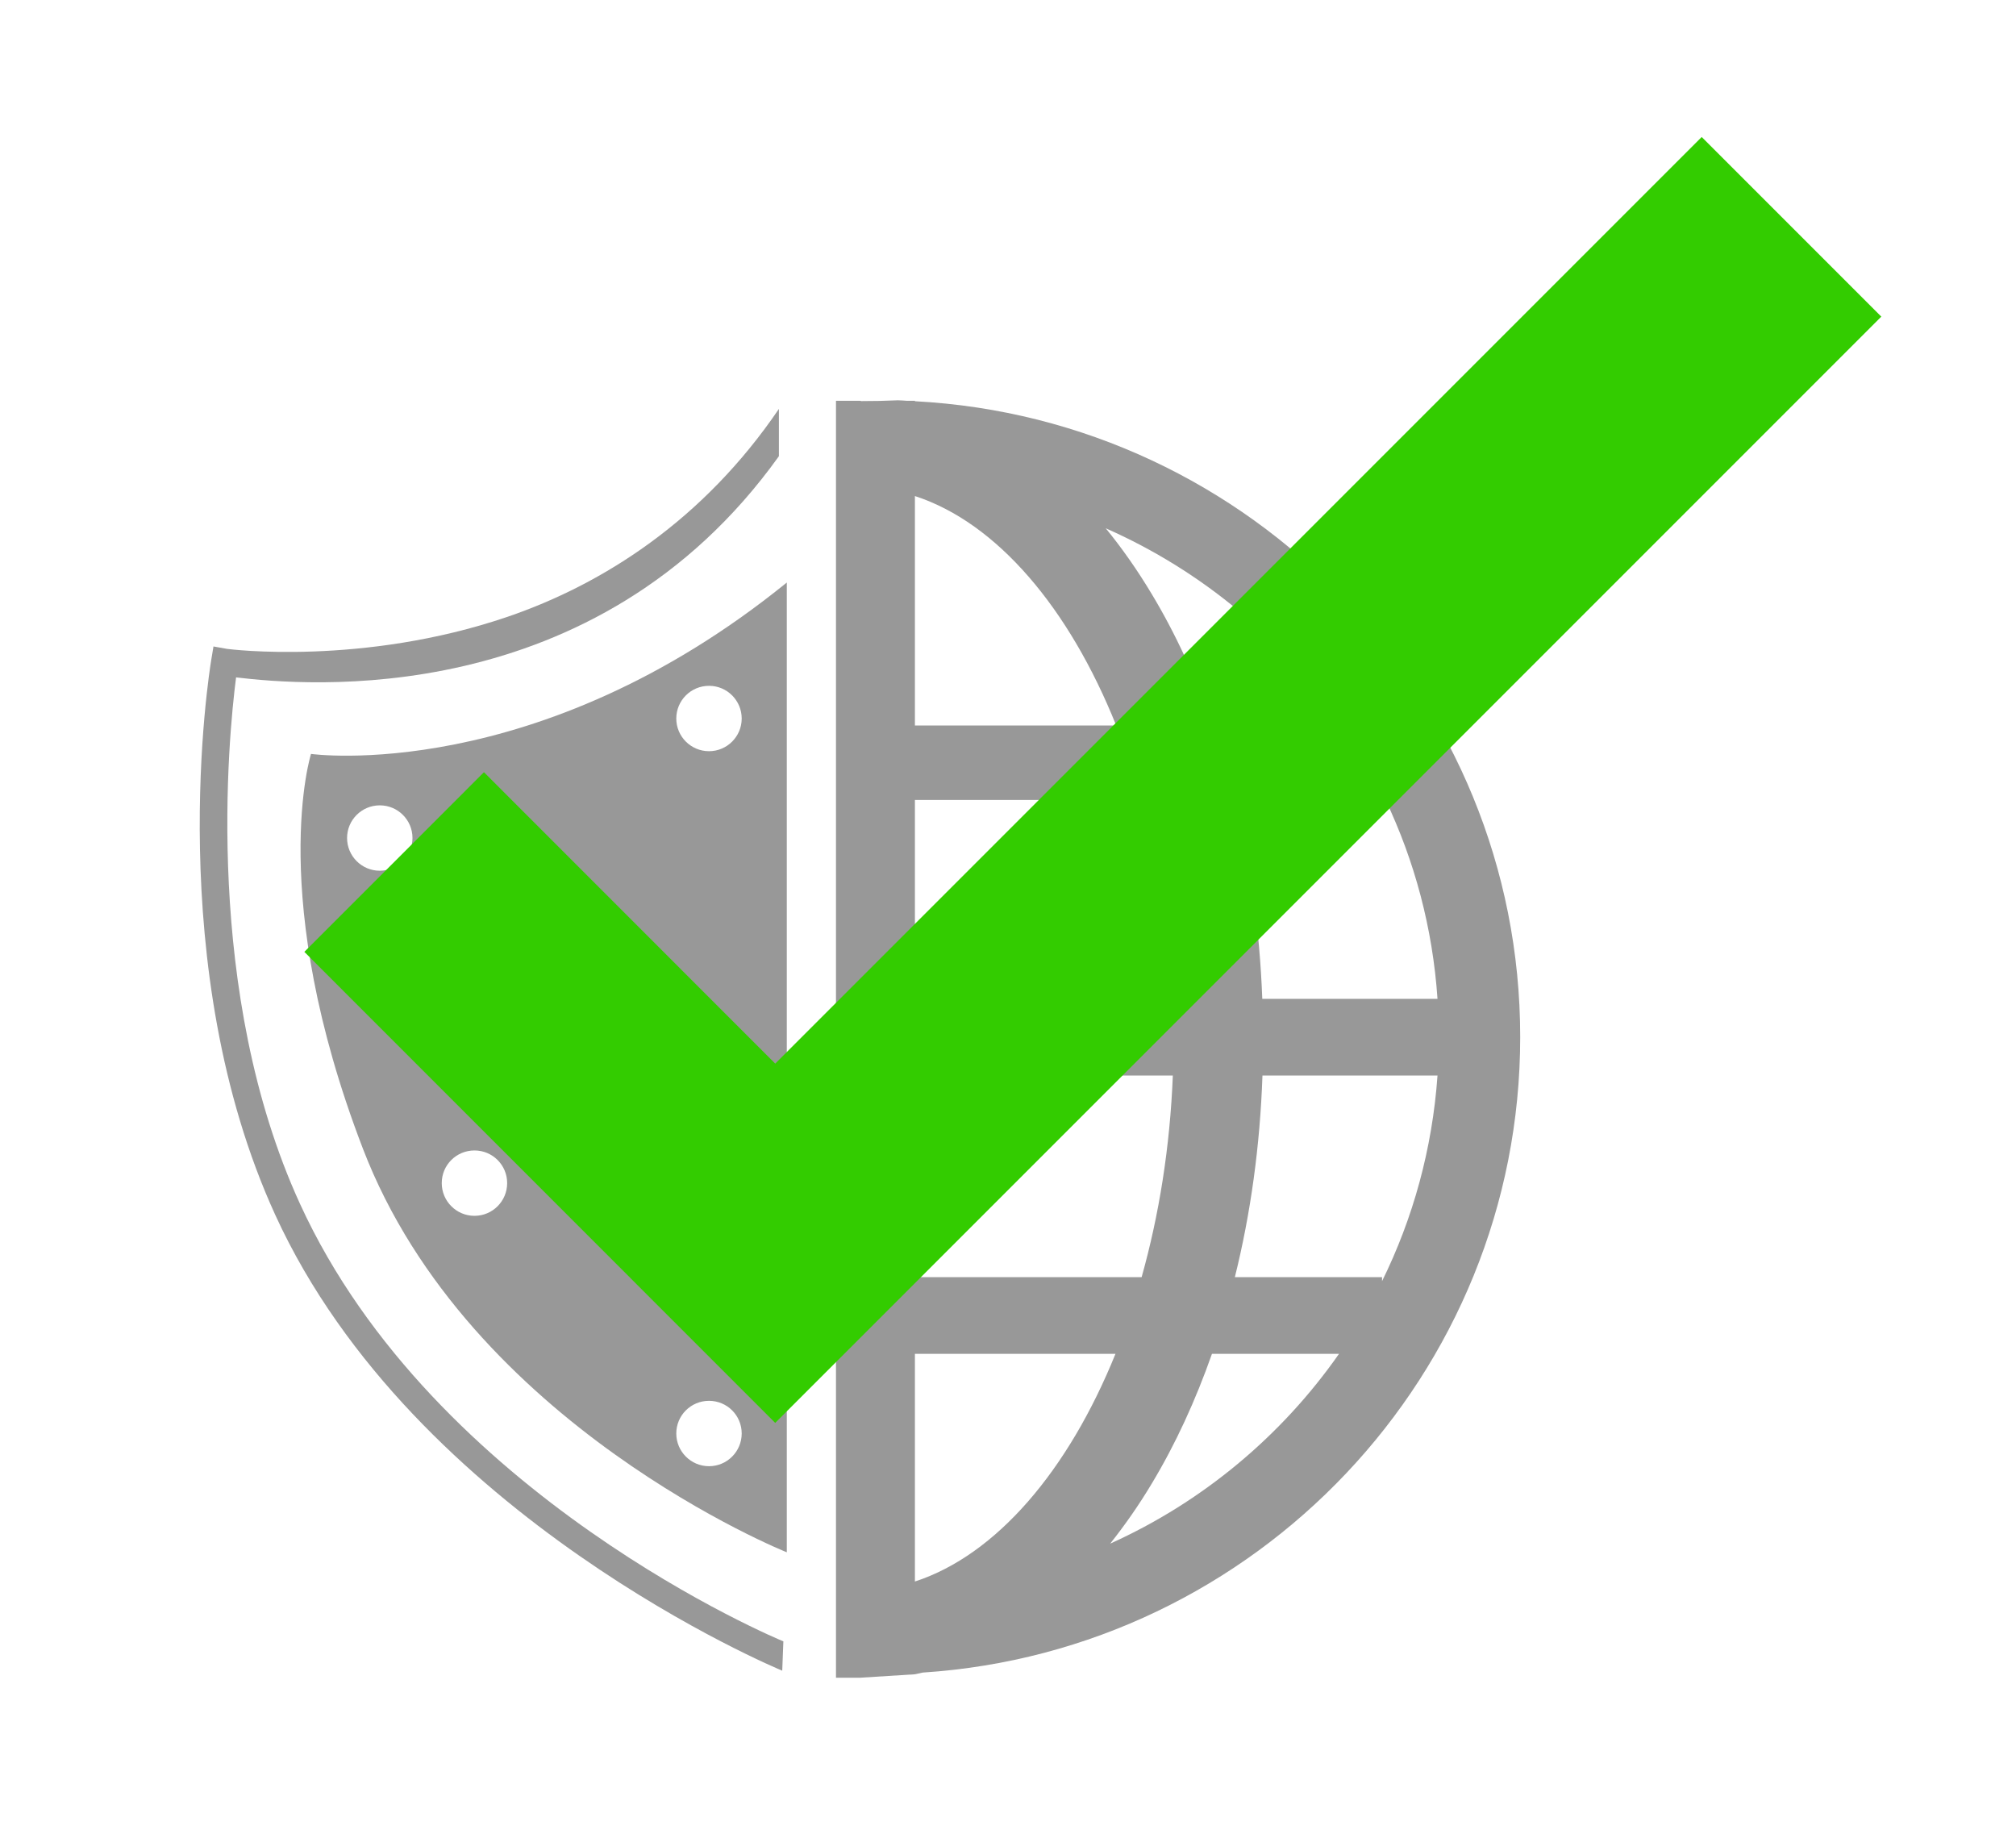
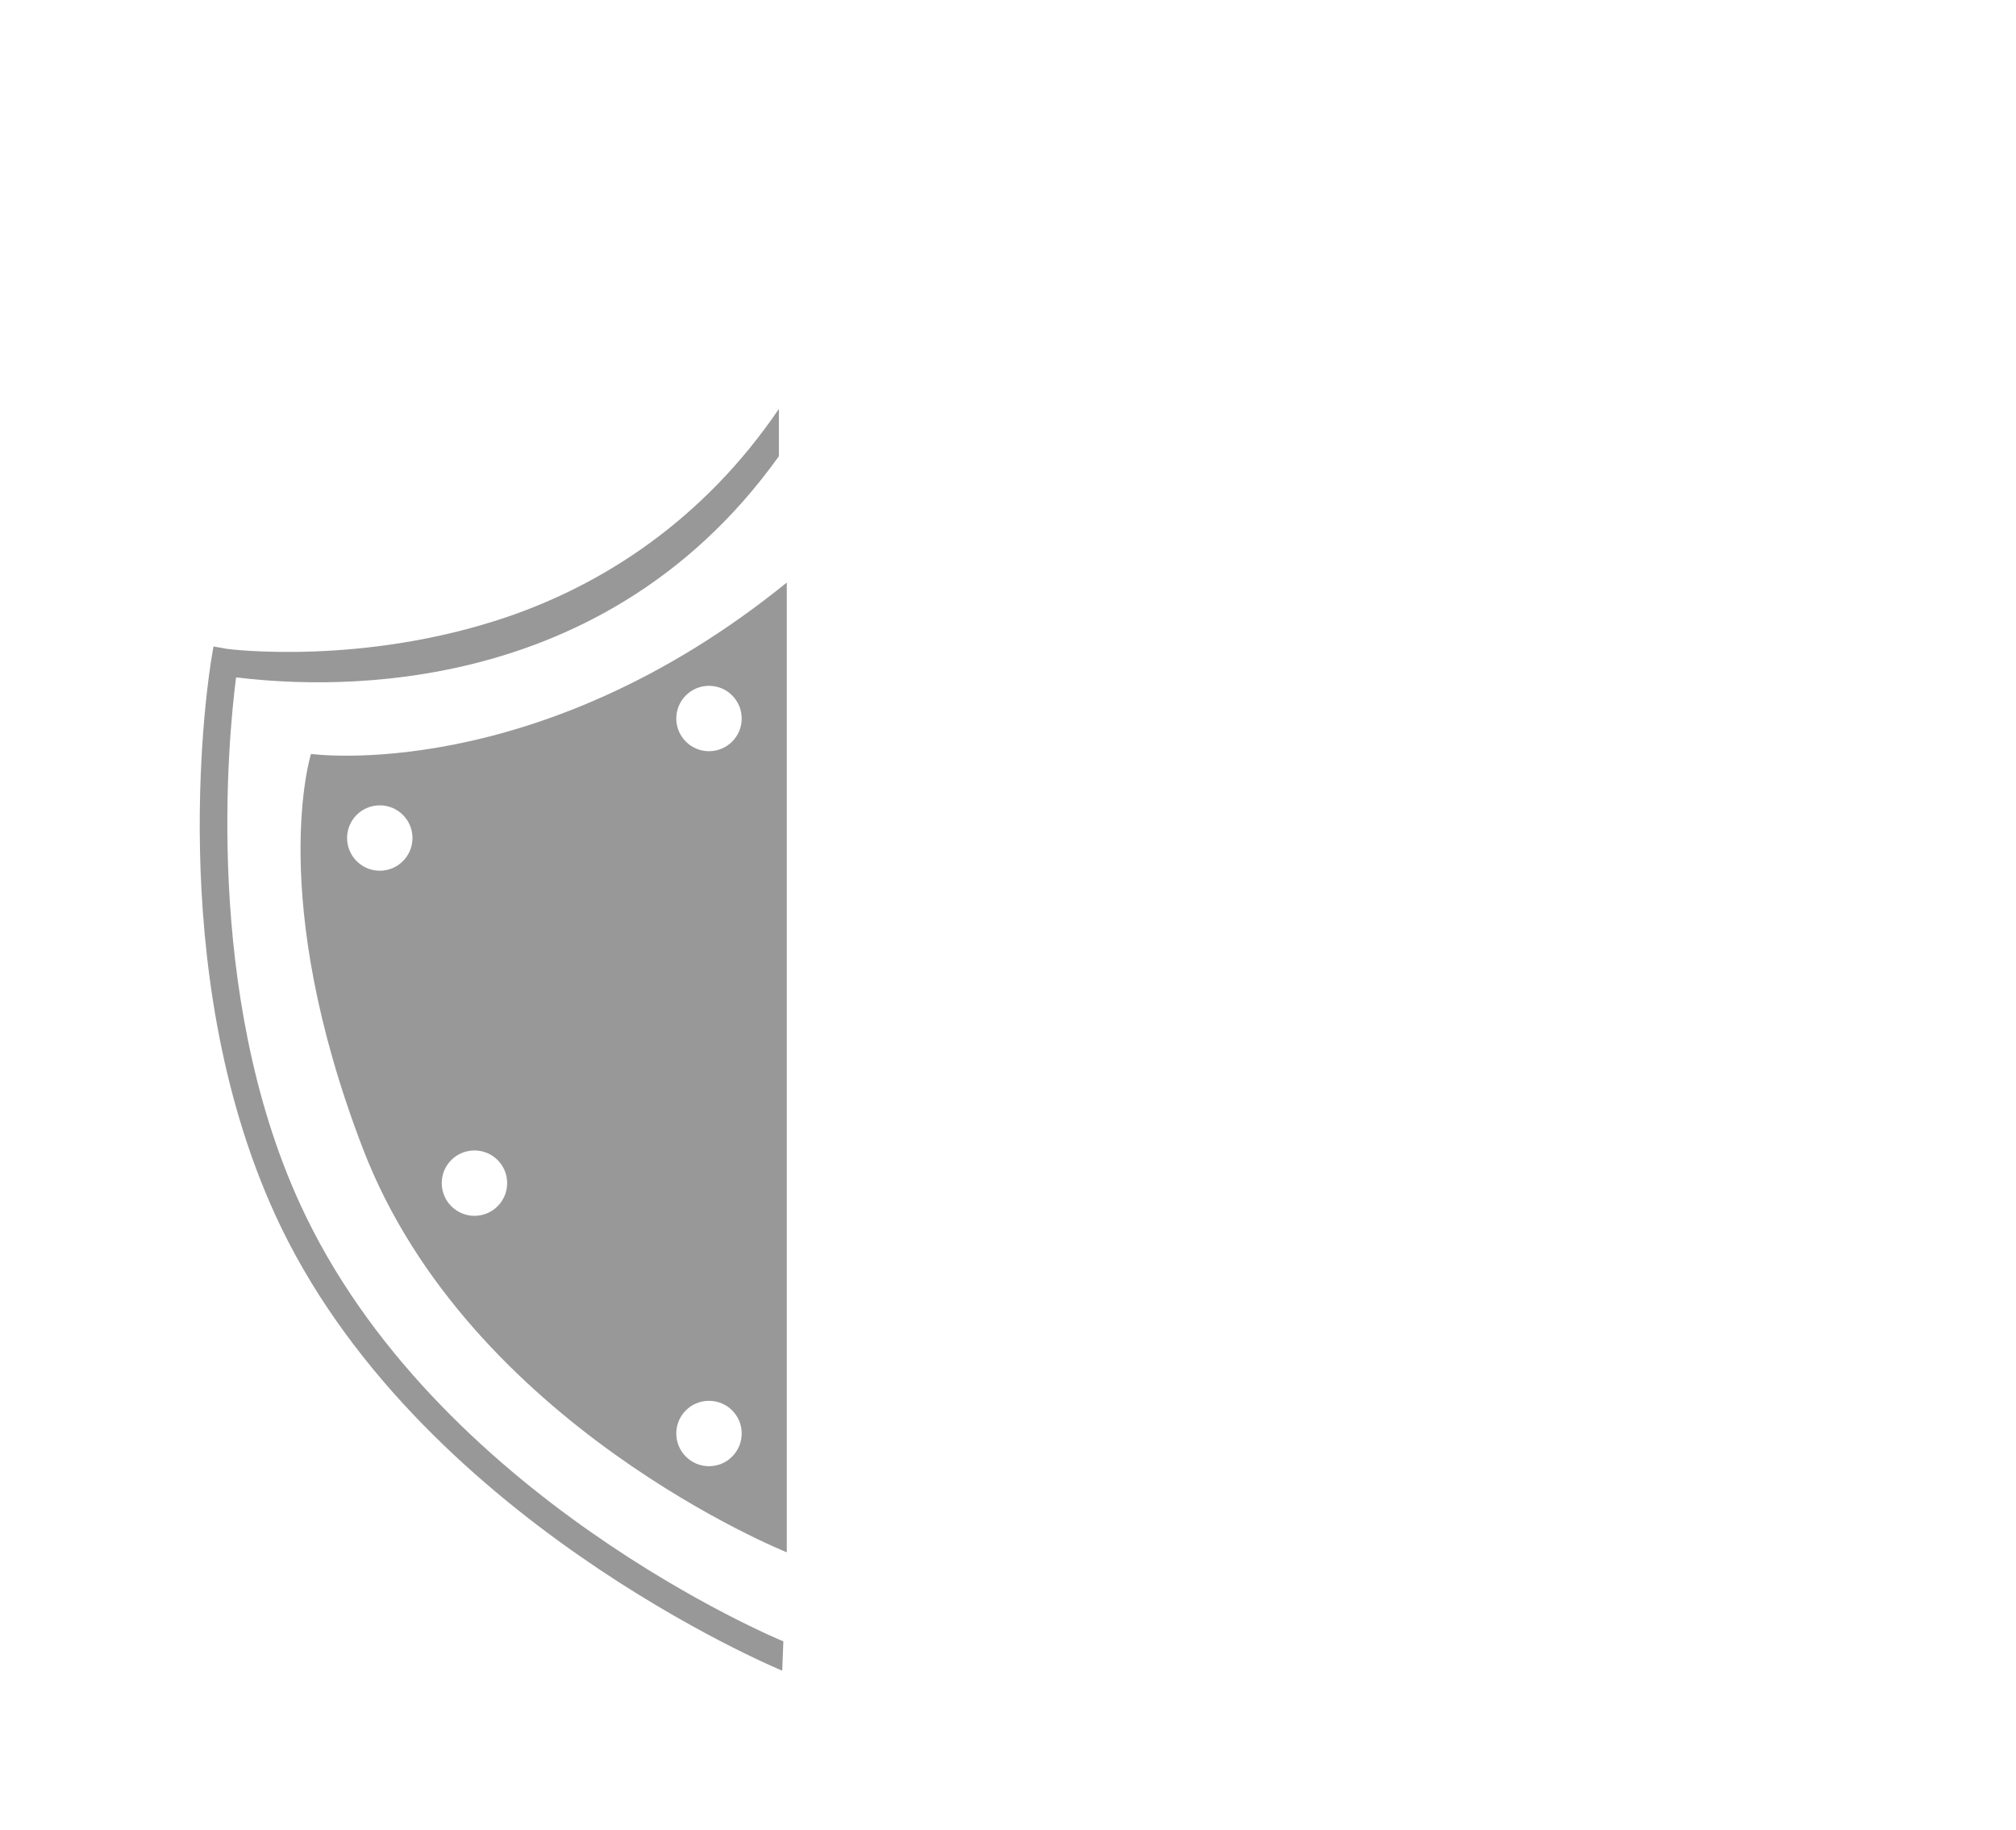
<svg xmlns="http://www.w3.org/2000/svg" version="1.1" id="Layer_1" x="0px" y="0px" width="45.952px" height="41.7px" viewBox="0 0 45.952 41.7" enable-background="new 0 0 45.952 41.7" xml:space="preserve">
  <g>
    <path fill="#989898" d="M6.838,27.436C4.63,22.618,5.205,16.805,5.381,15.438c1.543,0.182,8.188,0.805,12.373-5.041V9.319   c-1.715,2.525-3.993,3.99-6.191,4.74c-3.302,1.123-6.343,0.736-6.389,0.729l-0.308-0.055L4.815,15.04   c-0.047,0.285-1.125,7.004,1.462,12.654c3.16,6.895,11.471,10.348,11.553,10.381l0.026-0.668   C17.776,37.375,9.896,34.112,6.838,27.436z" />
-     <path fill="#989898" d="M20.4,38.235 M20.854,38.157c0.06-0.014,0.12-0.023,0.18-0.039c7.592-0.494,13.617-6.801,13.617-14.484   c0-7.746-6.123-14.086-13.797-14.49v-0.01H20.67c-0.068-0.004-0.135-0.01-0.202-0.011c-0.291,0.013-0.539,0.018-0.832,0.018   l-0.037-0.007h-0.544v29.102h0.544 M31.582,18.231c0.662,1.391,1.074,2.92,1.184,4.533h-3.994   c-0.059-1.574-0.271-3.102-0.627-4.533H31.582z M30.609,16.534h-2.971c-0.377-1.08-0.84-2.09-1.387-2.998   c-0.328-0.547-0.678-1.045-1.047-1.496C27.4,13.008,29.273,14.575,30.609,16.534z M20.854,11.305   c1.872,0.609,3.516,2.555,4.588,5.229h-4.588V11.305z M20.854,18.231h5.164c0.395,1.395,0.643,2.928,0.711,4.533h-5.875V18.231z    M20.854,24.512h5.879c-0.064,1.627-0.314,3.182-0.711,4.594h-5.168V24.512z M20.854,36.043v-5.189h4.572   C24.352,33.508,22.716,35.436,20.854,36.043z M25.305,35.18c0.332-0.418,0.65-0.871,0.947-1.367   c0.541-0.898,0.998-1.893,1.373-2.959h2.896C29.213,32.725,27.41,34.231,25.305,35.18z M31.502,29.198v-0.092h-3.355   c0.361-1.451,0.574-3,0.629-4.594h3.99C32.648,26.182,32.209,27.766,31.502,29.198z" />
  </g>
  <path fill="#989898" d="M7.089,17.182c0,0-1.028,3.238,1.182,8.994c2.422,6.309,9.663,9.201,9.663,9.201V13.276  C12.229,17.901,7.089,17.182,7.089,17.182z M8.657,19.844c-0.412,0-0.746-0.334-0.746-0.746c0-0.41,0.333-0.744,0.746-0.744  c0.412,0,0.745,0.334,0.745,0.744C9.402,19.51,9.068,19.844,8.657,19.844z M10.815,27.709c-0.412,0-0.746-0.334-0.746-0.746  s0.333-0.744,0.746-0.744c0.411,0,0.745,0.332,0.745,0.744S11.227,27.709,10.815,27.709z M16.161,33.415  c-0.412,0-0.746-0.334-0.746-0.746s0.333-0.744,0.746-0.744c0.412,0,0.745,0.332,0.745,0.744S16.572,33.415,16.161,33.415z   M16.161,17.12c-0.412,0-0.746-0.334-0.746-0.744c0-0.412,0.333-0.746,0.746-0.746c0.412,0,0.745,0.334,0.745,0.746  C16.906,16.786,16.572,17.12,16.161,17.12z" />
-   <polygon fill="#33CC00" points="17.67,32.428 6.937,21.693 11.031,17.599 17.67,24.24 38.788,3.122 42.882,7.216 " />
</svg>